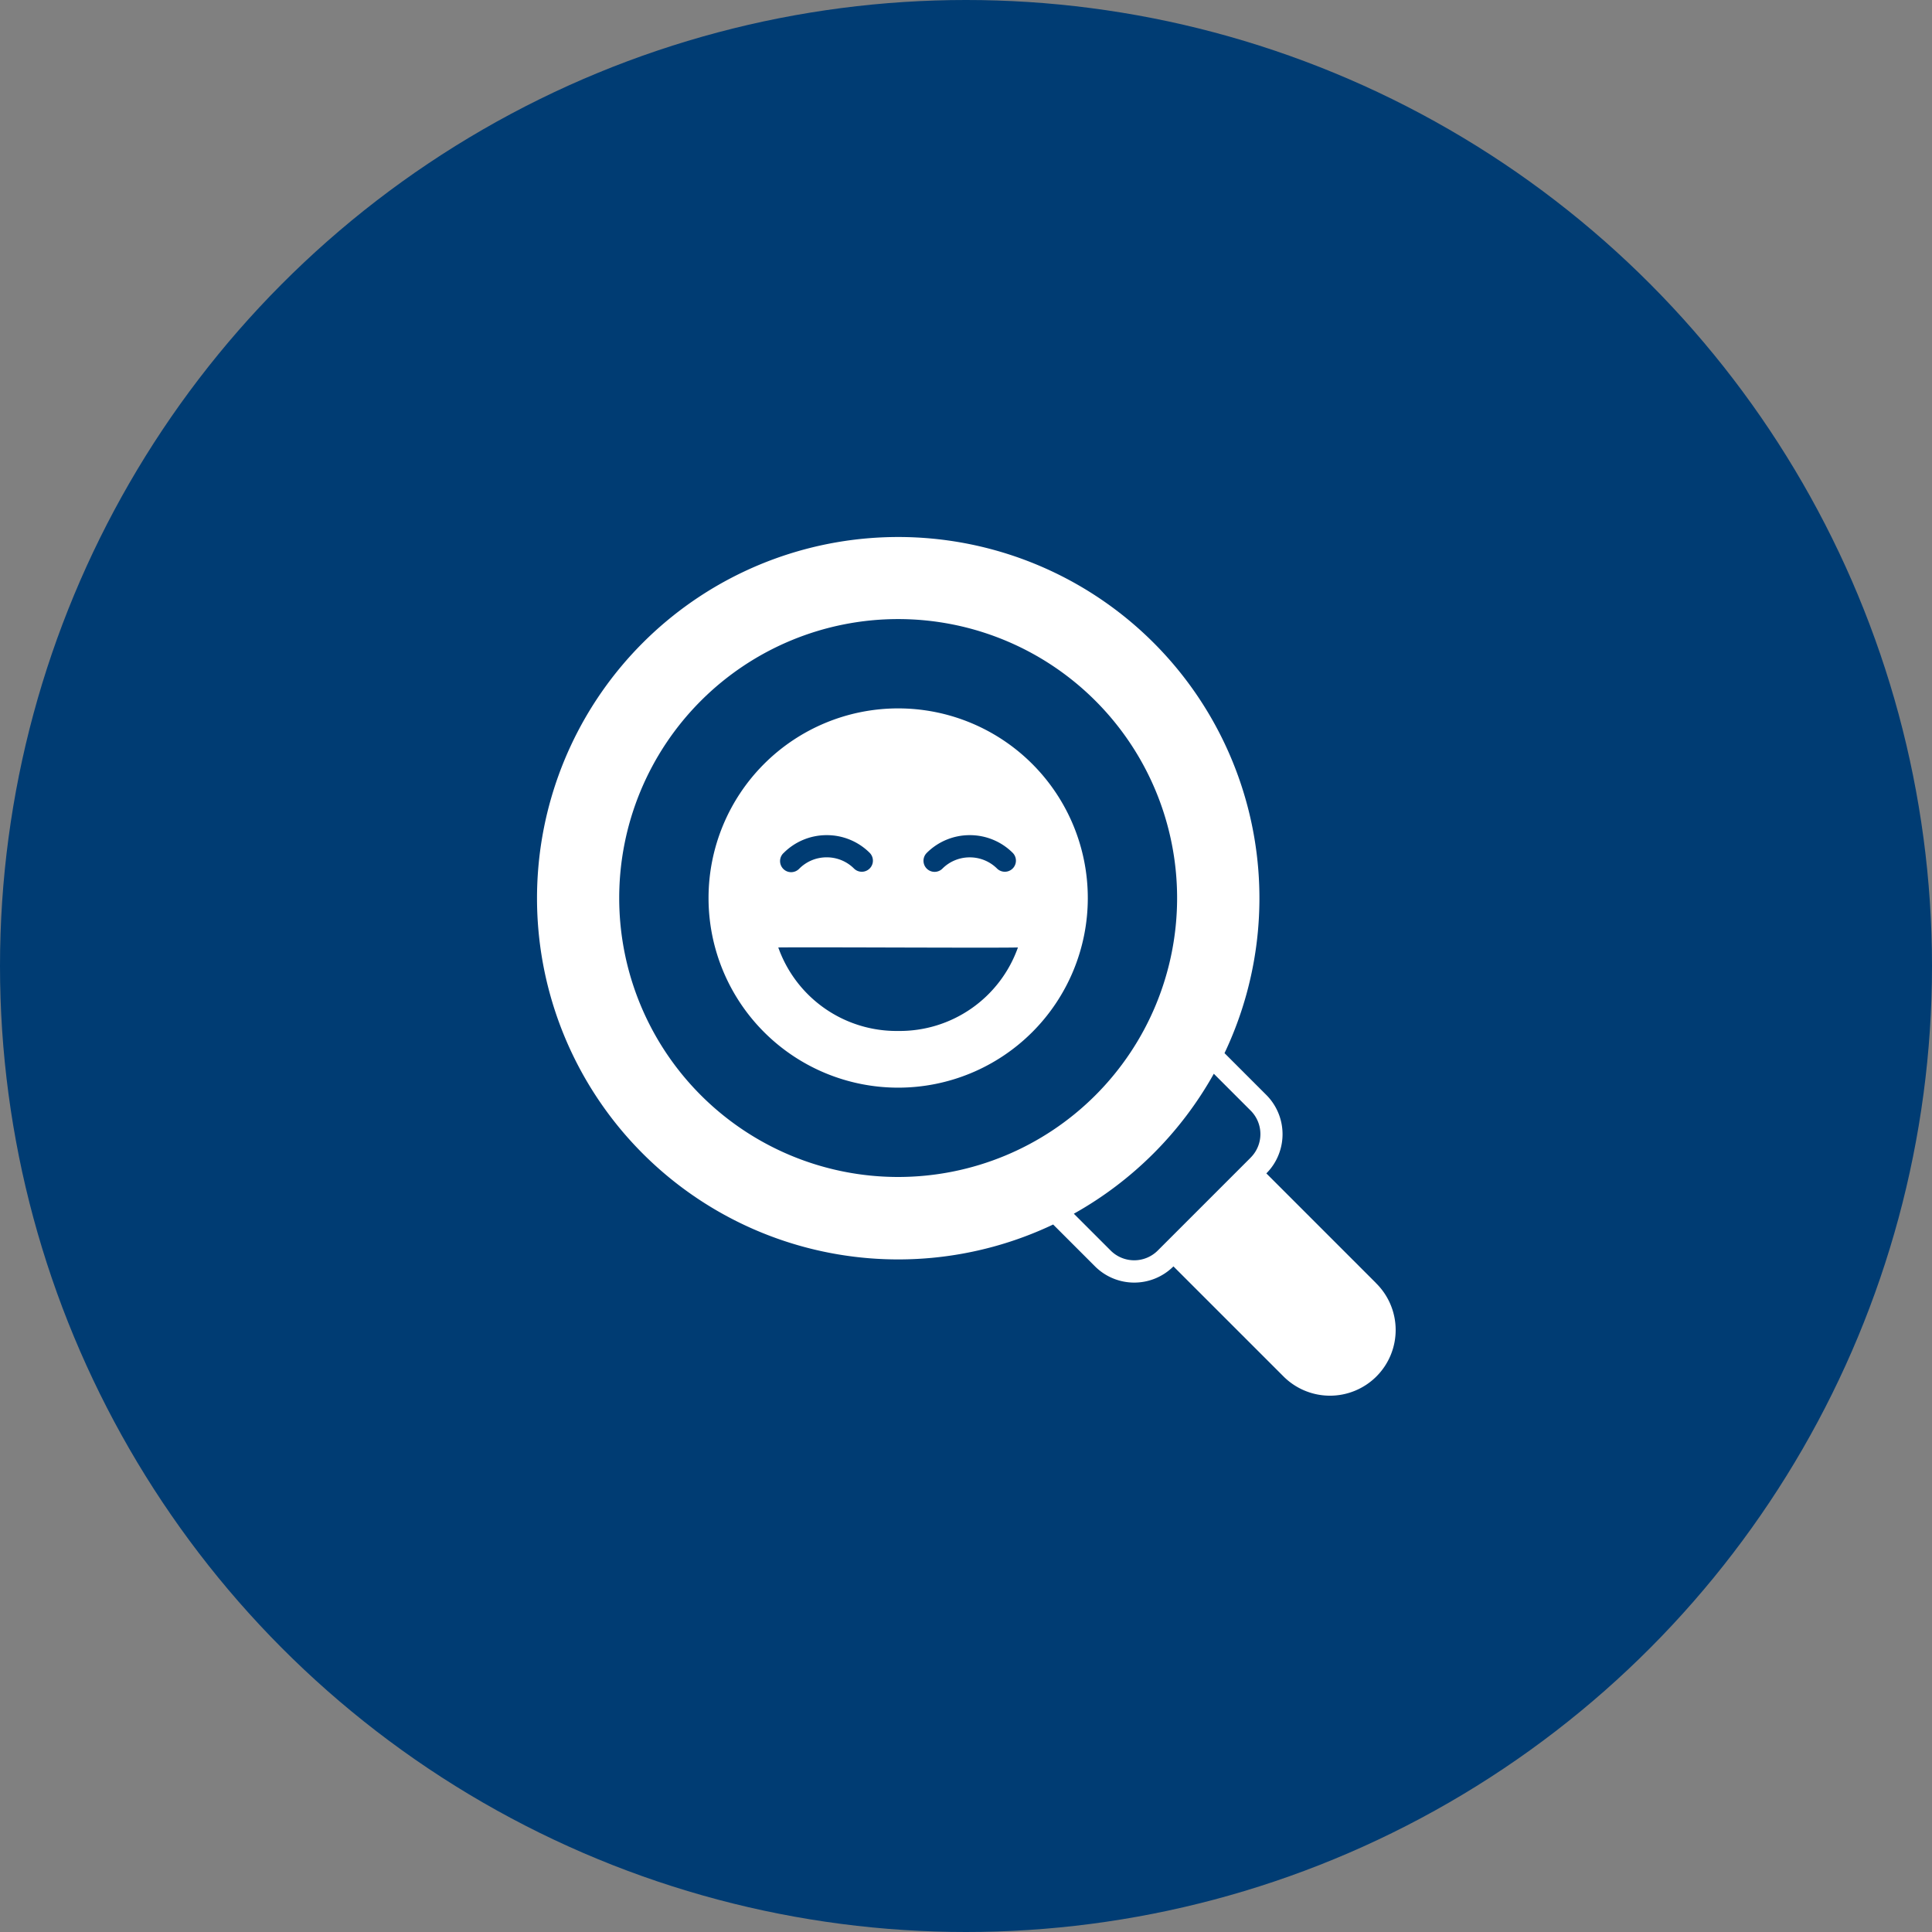
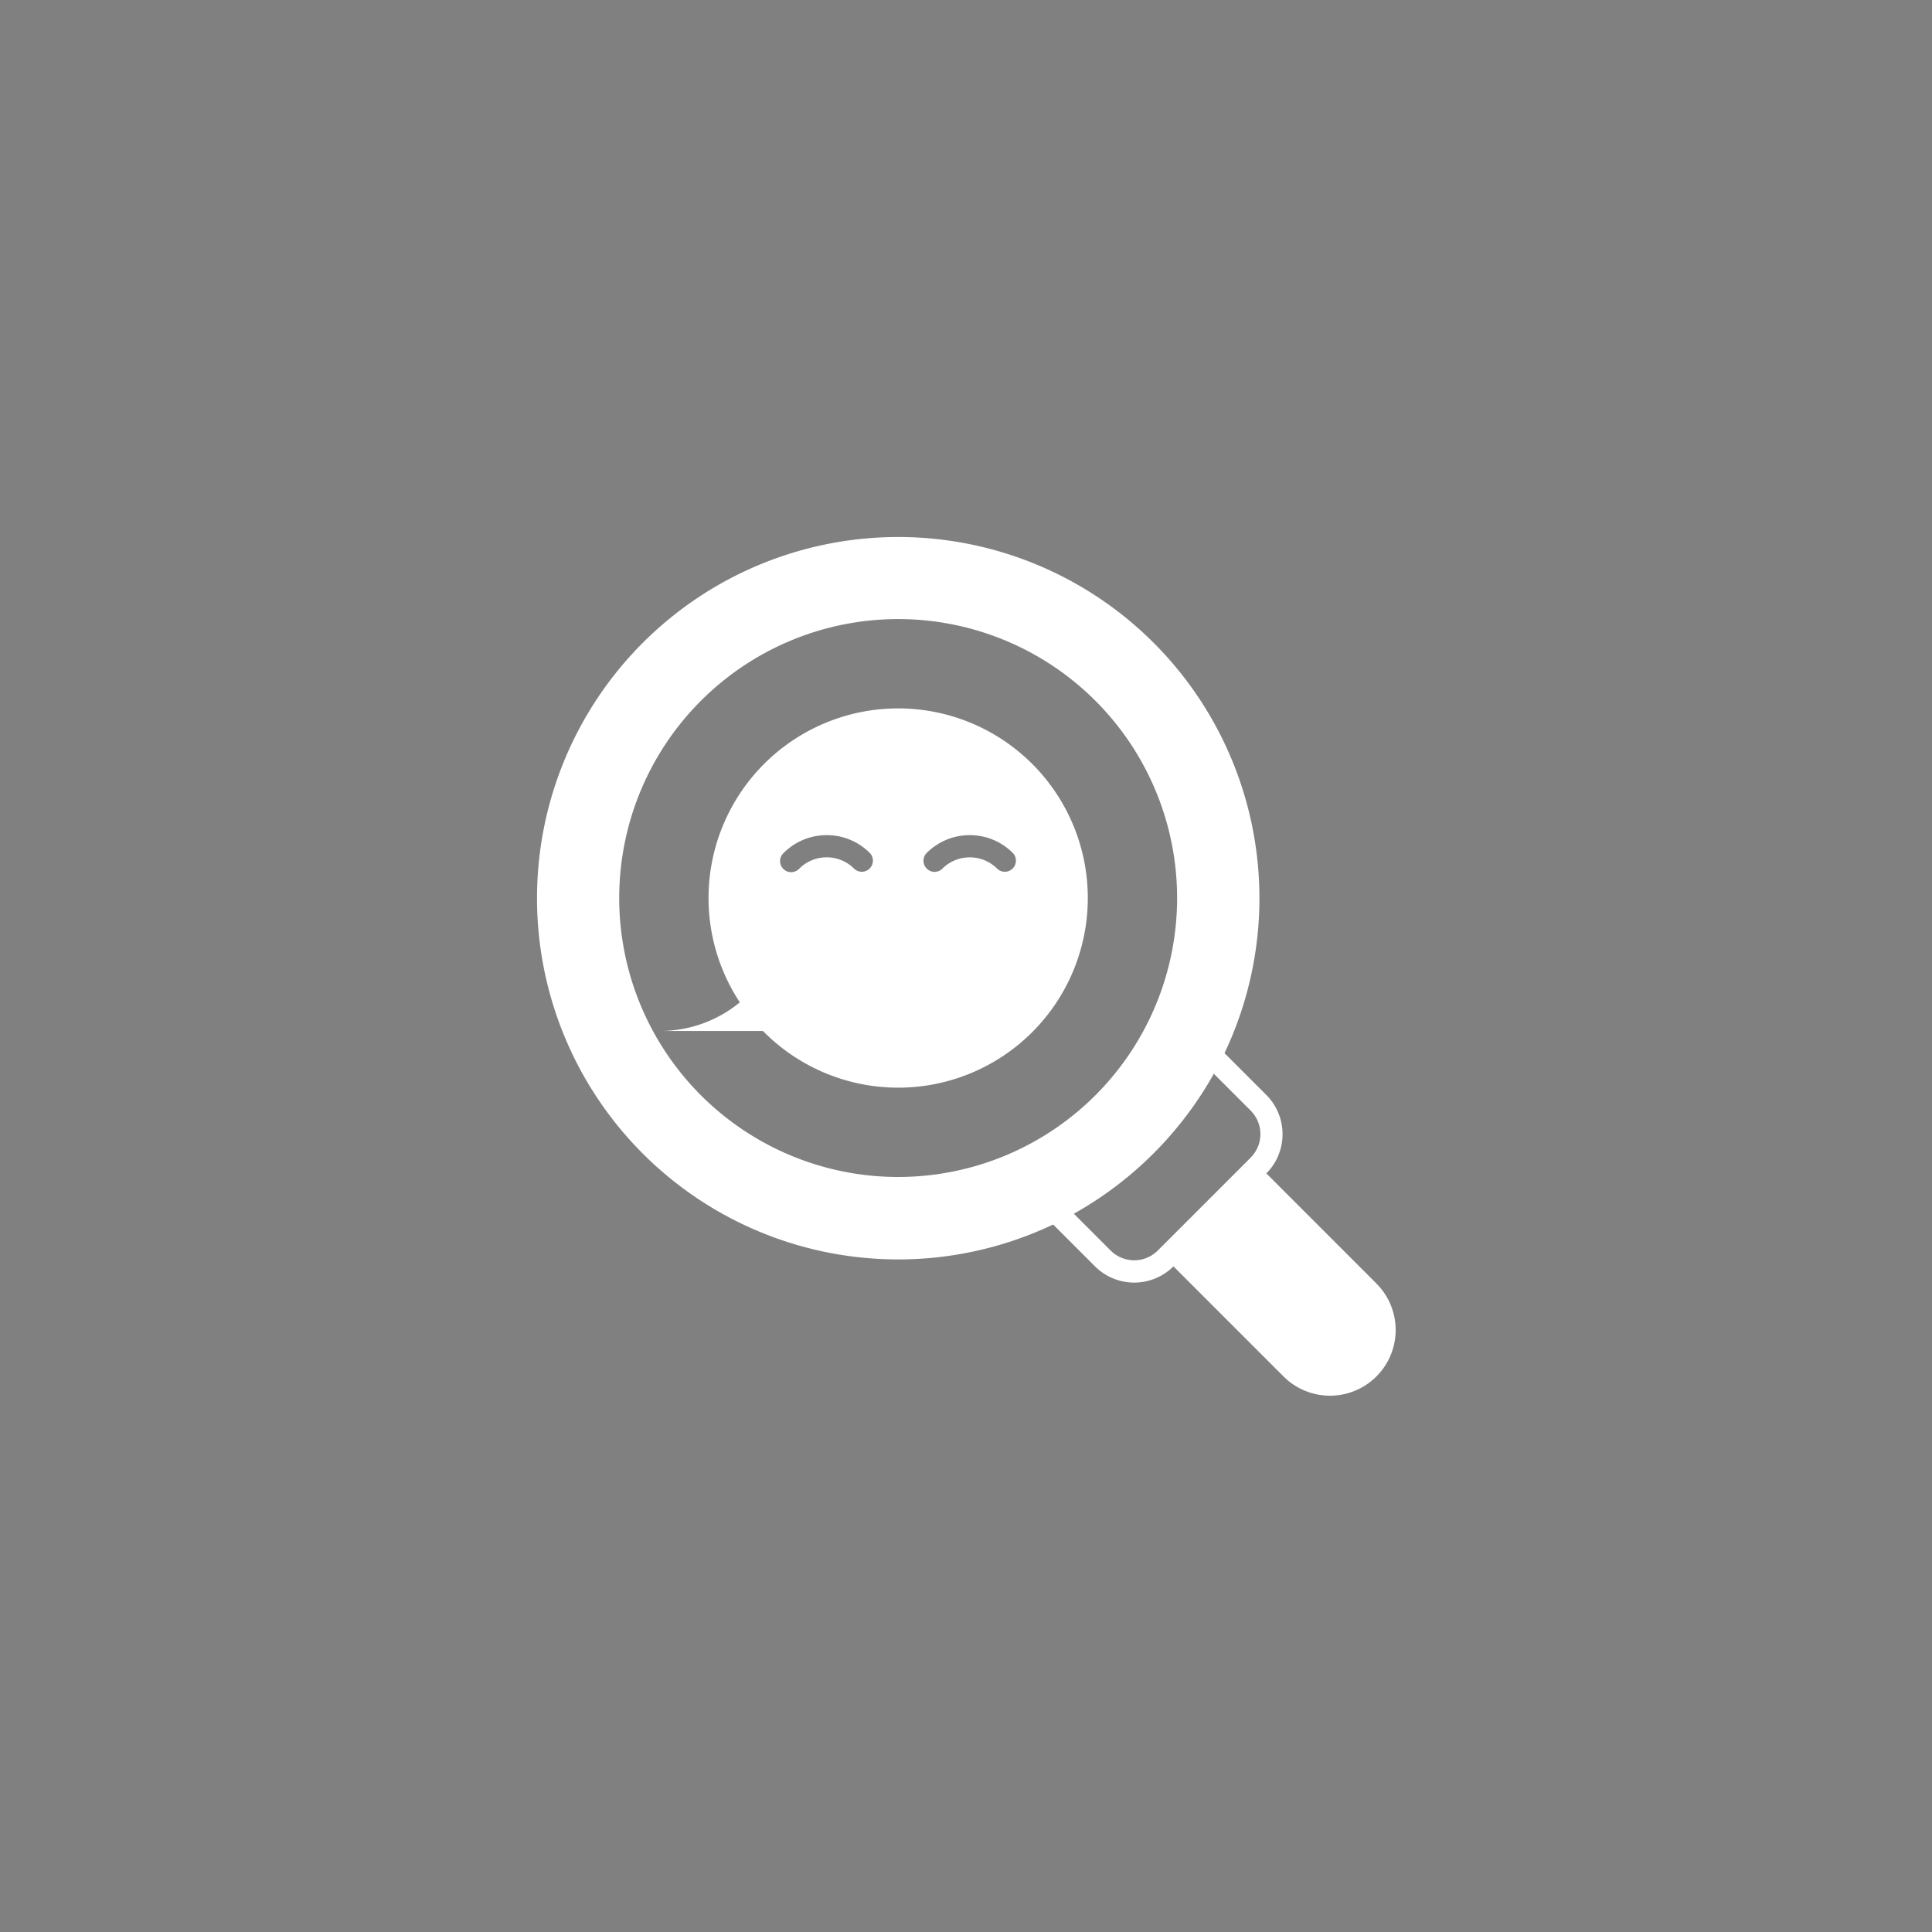
<svg xmlns="http://www.w3.org/2000/svg" width="295" height="295" viewBox="0 0 295 295">
  <rect x="0" y="0" width="295" height="295" fill="#808080" stroke="none" />
  <defs>
    <clipPath id="clip-p8">
      <rect width="295" height="295" />
    </clipPath>
  </defs>
  <g id="p8" clip-path="url(#clip-p8)">
-     <circle id="Elipse_5" data-name="Elipse 5" cx="147.5" cy="147.5" r="147.5" fill="#003c73" />
    <g id="_4" data-name="4" transform="translate(63.033 73.297)">
-       <path id="Caminho_188" data-name="Caminho 188" d="M53.858,25.289A28.955,28.955,0,1,0,82.814,54.244,28.957,28.957,0,0,0,53.858,25.289Zm4.336,22.095a9.27,9.27,0,0,1,6.585-2.741h.012a9.249,9.249,0,0,1,6.578,2.723,1.694,1.694,0,0,1-2.39,2.4,5.9,5.9,0,0,0-4.188-1.731h-.012a5.875,5.875,0,0,0-4.188,1.743,1.694,1.694,0,0,1-2.4-2.39Zm-21.866.025A9.255,9.255,0,0,1,42.9,44.643h.055A9.246,9.246,0,0,1,49.5,47.334a1.694,1.694,0,1,1-2.384,2.408,5.886,5.886,0,0,0-4.17-1.712h-.037a5.878,5.878,0,0,0-4.182,1.762,1.709,1.709,0,0,1-1.207.505,1.673,1.673,0,0,1-1.189-.487,1.693,1.693,0,0,1-.012-2.4ZM53.852,74.541a19.151,19.151,0,0,1-18.3-12.75c5.507-.068,33.471.1,36.594,0a19.146,19.146,0,0,1-18.3,12.75Z" transform="translate(20.251 9.58)" fill="#fff" />
+       <path id="Caminho_188" data-name="Caminho 188" d="M53.858,25.289A28.955,28.955,0,1,0,82.814,54.244,28.957,28.957,0,0,0,53.858,25.289Zm4.336,22.095a9.27,9.27,0,0,1,6.585-2.741h.012a9.249,9.249,0,0,1,6.578,2.723,1.694,1.694,0,0,1-2.39,2.4,5.9,5.9,0,0,0-4.188-1.731h-.012a5.875,5.875,0,0,0-4.188,1.743,1.694,1.694,0,0,1-2.4-2.39Zm-21.866.025A9.255,9.255,0,0,1,42.9,44.643h.055A9.246,9.246,0,0,1,49.5,47.334a1.694,1.694,0,1,1-2.384,2.408,5.886,5.886,0,0,0-4.17-1.712h-.037a5.878,5.878,0,0,0-4.182,1.762,1.709,1.709,0,0,1-1.207.505,1.673,1.673,0,0,1-1.189-.487,1.693,1.693,0,0,1-.012-2.4ZM53.852,74.541a19.151,19.151,0,0,1-18.3-12.75a19.146,19.146,0,0,1-18.3,12.75Z" transform="translate(20.251 9.58)" fill="#fff" />
      <path id="Caminho_189" data-name="Caminho 189" d="M136.383,122.593,119.661,105.87a8.349,8.349,0,0,0,1.891-2.895,8.485,8.485,0,0,0-1.891-9.079l-6.387-6.387a55.153,55.153,0,1,0-26.166,26.166l6.394,6.394a8.479,8.479,0,0,0,11.974,0L122.2,136.791a10.031,10.031,0,1,0,14.185-14.185ZM63.442,106.417a42.593,42.593,0,1,1,42.593-42.593,42.594,42.594,0,0,1-42.593,42.593Zm53.822-2.95-14.185,14.185a5.086,5.086,0,0,1-7.188,0l-5.624-5.624A55.561,55.561,0,0,0,111.64,90.655l5.624,5.624a5.071,5.071,0,0,1,0,7.182Z" transform="translate(10.666 0)" fill="#fff" />
    </g>
  </g>
</svg>